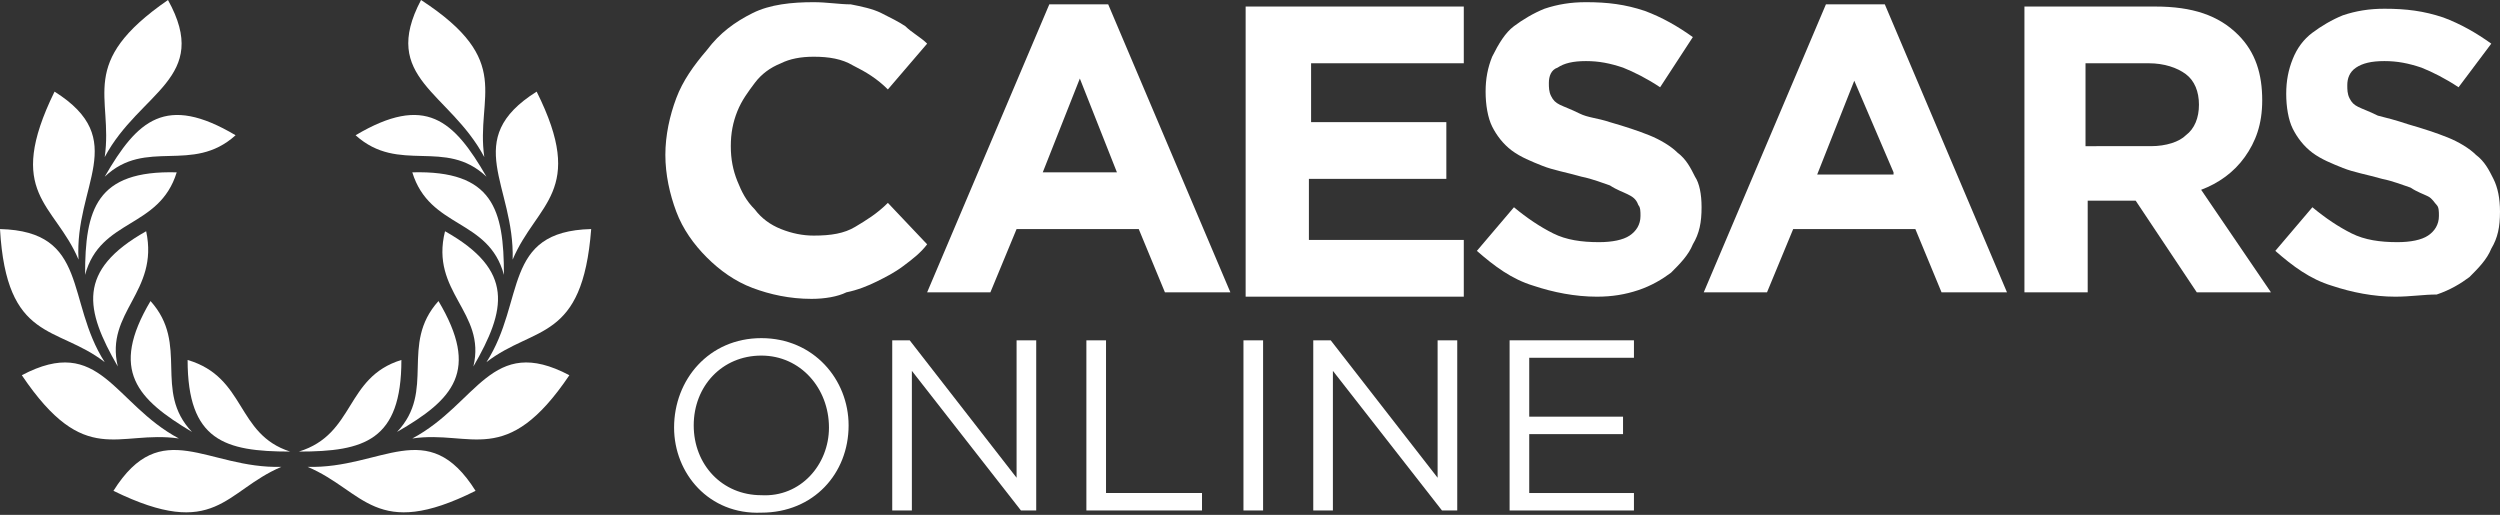
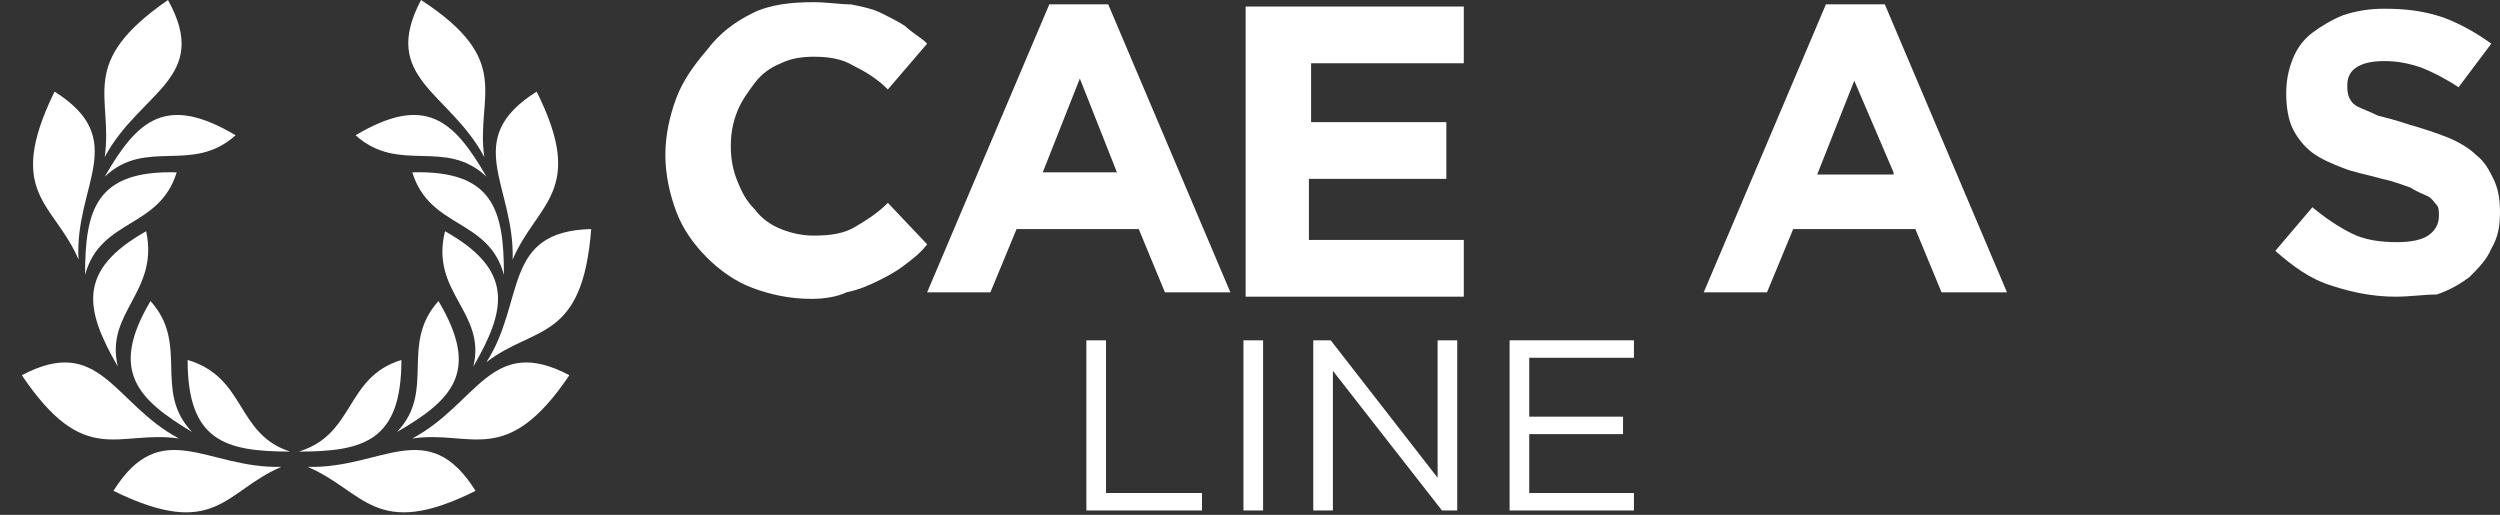
<svg xmlns="http://www.w3.org/2000/svg" version="1.1" id="Art" x="0px" y="0px" width="114.6px" height="23.6px" viewBox="0 0 114.6 23.6" style="enable-background:new 0 0 114.6 23.6;" xml:space="preserve">
  <rect x="0" y="0" width="114.6" height="23.6" fill="#333333" stroke="none" />
  <style type="text/css">
	.st0{fill:#FFFFFF;}
</style>
  <g>
    <g>
      <path class="st0" d="M13.3,20.7c-3,0-4.7-0.5-4.7-4.2C11.3,17.3,10.8,19.9,13.3,20.7" />
      <path class="st0" d="M10.8,6.2c-2,1.8-4.1,0.1-6,1.9C6.3,5.5,7.6,4.3,10.8,6.2" />
      <path class="st0" d="M4.8,7.2C5.2,4.4,3.5,2.9,7.7,0C9.7,3.6,6.4,4.2,4.8,7.2" />
      <path class="st0" d="M8.1,7.9c-0.8,2.6-3.5,2.1-4.2,4.7C3.9,9.6,4.4,7.8,8.1,7.9" />
      <path class="st0" d="M3.6,11.9C2.5,9.3,0.2,8.9,2.5,4.2C6,6.4,3.4,8.5,3.6,11.9" />
-       <path class="st0" d="M0,10.5c4.1,0.1,3,3.3,4.8,6.1C2.6,14.9,0.3,15.7,0,10.5" />
      <path class="st0" d="M1,17.2c3.6-1.9,4.2,1.3,7.2,2.9C5.4,19.7,3.9,21.5,1,17.2" />
      <path class="st0" d="M5.4,16.8c-1.5-2.6-1.9-4.4,1.3-6.2C7.3,13.4,4.8,14.3,5.4,16.8" />
      <path class="st0" d="M6.9,13.8c1.8,2,0.1,4.1,1.9,6C6.3,18.3,5,17,6.9,13.8" />
      <path class="st0" d="M5.2,22.5c2.2-3.5,4.3-1,7.7-1.1C10.3,22.5,9.9,24.8,5.2,22.5" />
      <path class="st0" d="M13.7,20.7c3,0,4.7-0.5,4.7-4.2C15.8,17.3,16.3,19.9,13.7,20.7" />
      <path class="st0" d="M16.3,6.2c2,1.8,4.1,0.1,6,1.9C20.8,5.5,19.5,4.3,16.3,6.2" />
      <path class="st0" d="M22.2,7.2c-0.4-2.8,1.4-4.4-2.9-7.2C17.4,3.6,20.6,4.2,22.2,7.2" />
      <path class="st0" d="M18.9,7.9c0.8,2.6,3.5,2.1,4.2,4.7C23.1,9.6,22.6,7.8,18.9,7.9" />
      <path class="st0" d="M23.5,11.9c1.1-2.6,3.4-3.1,1.1-7.7C21.1,6.4,23.6,8.5,23.5,11.9" />
      <path class="st0" d="M27.1,10.5c-4.1,0.1-3,3.3-4.8,6.1C24.5,14.9,26.7,15.7,27.1,10.5" />
      <path class="st0" d="M26.1,17.2c-3.6-1.9-4.2,1.3-7.2,2.9C21.6,19.7,23.2,21.5,26.1,17.2" />
      <path class="st0" d="M21.7,16.8c1.5-2.6,1.9-4.4-1.3-6.2C19.7,13.4,22.3,14.3,21.7,16.8" />
      <path class="st0" d="M20.1,13.8c-1.8,2-0.1,4.1-1.9,6C20.8,18.3,22,17,20.1,13.8" />
      <path class="st0" d="M21.8,22.5c-2.2-3.5-4.3-1-7.7-1.1C16.7,22.5,17.2,24.8,21.8,22.5" />
    </g>
    <g>
      <path class="st0" d="M37.2,13.7c-1,0-1.9-0.2-2.7-0.5c-0.8-0.3-1.5-0.8-2.1-1.4c-0.6-0.6-1.1-1.3-1.4-2.1    c-0.3-0.8-0.5-1.7-0.5-2.6v0c0-0.9,0.2-1.8,0.5-2.6s0.8-1.5,1.4-2.2C33,1.5,33.7,1,34.5,0.6c0.8-0.4,1.8-0.5,2.8-0.5    c0.6,0,1.2,0.1,1.7,0.1c0.5,0.1,1,0.2,1.4,0.4c0.4,0.2,0.8,0.4,1.1,0.6c0.3,0.3,0.7,0.5,1,0.8l-1.8,2.1c-0.5-0.5-1-0.8-1.6-1.1    c-0.5-0.3-1.1-0.4-1.8-0.4c-0.6,0-1.1,0.1-1.5,0.3c-0.5,0.2-0.9,0.5-1.2,0.9s-0.6,0.8-0.8,1.3c-0.2,0.5-0.3,1-0.3,1.6v0    c0,0.6,0.1,1.1,0.3,1.6c0.2,0.5,0.4,0.9,0.8,1.3c0.3,0.4,0.7,0.7,1.2,0.9c0.5,0.2,1,0.3,1.5,0.3c0.8,0,1.4-0.1,1.9-0.4    c0.5-0.3,1-0.6,1.5-1.1l1.8,1.9c-0.3,0.4-0.7,0.7-1.1,1c-0.4,0.3-0.8,0.5-1.2,0.7c-0.4,0.2-0.9,0.4-1.4,0.5    C38.4,13.6,37.8,13.7,37.2,13.7z" />
      <path class="st0" d="M48.1,0.2h2.7l5.6,13.2h-3l-1.2-2.9h-5.6l-1.2,2.9h-2.9L48.1,0.2z M51.2,7.9l-1.7-4.3l-1.7,4.3H51.2z" />
      <path class="st0" d="M57.2,0.3h9.9v2.6h-7v2.7h6.2v2.6H60v2.8h7.1v2.6h-10V0.3z" />
-       <path class="st0" d="M73.2,13.6c-1,0-2-0.2-2.9-0.5c-1-0.3-1.8-0.9-2.6-1.6l1.7-2c0.6,0.5,1.2,0.9,1.8,1.2    c0.6,0.3,1.3,0.4,2.1,0.4c0.6,0,1.1-0.1,1.4-0.3c0.3-0.2,0.5-0.5,0.5-0.9v0c0-0.2,0-0.4-0.1-0.5C75,9.1,74.8,9,74.6,8.9    c-0.2-0.1-0.5-0.2-0.8-0.4c-0.3-0.1-0.8-0.3-1.3-0.4c-0.7-0.2-1.3-0.3-1.8-0.5c-0.5-0.2-1-0.4-1.4-0.7c-0.4-0.3-0.7-0.7-0.9-1.1    c-0.2-0.4-0.3-1-0.3-1.6v0c0-0.6,0.1-1.1,0.3-1.6C68.7,2,69,1.5,69.4,1.2c0.4-0.3,0.9-0.6,1.4-0.8c0.6-0.2,1.2-0.3,1.9-0.3    c1,0,1.8,0.1,2.7,0.4c0.8,0.3,1.5,0.7,2.2,1.2L76.1,4c-0.6-0.4-1.2-0.7-1.7-0.9c-0.6-0.2-1.1-0.3-1.7-0.3c-0.6,0-1,0.1-1.3,0.3    C71.1,3.2,71,3.5,71,3.8v0c0,0.2,0,0.4,0.1,0.6c0.1,0.2,0.2,0.3,0.4,0.4c0.2,0.1,0.5,0.2,0.9,0.4s0.8,0.2,1.4,0.4    c0.7,0.2,1.3,0.4,1.8,0.6c0.5,0.2,1,0.5,1.3,0.8c0.4,0.3,0.6,0.7,0.8,1.1C77.9,8.4,78,8.9,78,9.5v0c0,0.7-0.1,1.2-0.4,1.7    c-0.2,0.5-0.6,0.9-1,1.3c-0.4,0.3-0.9,0.6-1.5,0.8C74.5,13.5,73.9,13.6,73.2,13.6z" />
      <path class="st0" d="M83.7,0.2h2.7L92,13.4h-3l-1.2-2.9h-5.6l-1.2,2.9h-2.9L83.7,0.2z M86.8,7.9L85,3.7l-1.7,4.3H86.8z" />
-       <path class="st0" d="M92.8,0.3h6c1.7,0,2.9,0.4,3.8,1.3c0.8,0.8,1.1,1.8,1.1,3v0c0,1.1-0.3,1.9-0.8,2.6c-0.5,0.7-1.2,1.2-2,1.5    l3.2,4.7h-3.4l-2.8-4.2h0h-2.2v4.2h-2.9V0.3z M98.6,6.7c0.7,0,1.3-0.2,1.6-0.5c0.4-0.3,0.6-0.8,0.6-1.4v0c0-0.6-0.2-1.1-0.6-1.4    c-0.4-0.3-1-0.5-1.7-0.5h-2.9v3.8H98.6z" />
      <path class="st0" d="M109.8,13.6c-1,0-2-0.2-2.9-0.5c-1-0.3-1.8-0.9-2.6-1.6l1.7-2c0.6,0.5,1.2,0.9,1.8,1.2    c0.6,0.3,1.3,0.4,2.1,0.4c0.6,0,1.1-0.1,1.4-0.3c0.3-0.2,0.5-0.5,0.5-0.9v0c0-0.2,0-0.4-0.1-0.5c-0.1-0.1-0.2-0.3-0.4-0.4    c-0.2-0.1-0.5-0.2-0.8-0.4c-0.3-0.1-0.8-0.3-1.3-0.4c-0.7-0.2-1.3-0.3-1.8-0.5c-0.5-0.2-1-0.4-1.4-0.7c-0.4-0.3-0.7-0.7-0.9-1.1    c-0.2-0.4-0.3-1-0.3-1.6v0c0-0.6,0.1-1.1,0.3-1.6c0.2-0.5,0.5-0.9,0.9-1.2c0.4-0.3,0.9-0.6,1.4-0.8c0.6-0.2,1.2-0.3,1.9-0.3    c1,0,1.8,0.1,2.7,0.4c0.8,0.3,1.5,0.7,2.2,1.2L112.7,4c-0.6-0.4-1.2-0.7-1.7-0.9c-0.6-0.2-1.1-0.3-1.7-0.3c-0.6,0-1,0.1-1.3,0.3    c-0.3,0.2-0.4,0.5-0.4,0.8v0c0,0.2,0,0.4,0.1,0.6c0.1,0.2,0.2,0.3,0.4,0.4c0.2,0.1,0.5,0.2,0.9,0.4c0.4,0.1,0.8,0.2,1.4,0.4    c0.7,0.2,1.3,0.4,1.8,0.6c0.5,0.2,1,0.5,1.3,0.8c0.4,0.3,0.6,0.7,0.8,1.1c0.2,0.4,0.3,0.9,0.3,1.5v0c0,0.7-0.1,1.2-0.4,1.7    c-0.2,0.5-0.6,0.9-1,1.3c-0.4,0.3-0.9,0.6-1.5,0.8C111.1,13.5,110.5,13.6,109.8,13.6z" />
    </g>
    <g>
-       <path class="st0" d="M30.9,19.6L30.9,19.6c0-2.2,1.6-4.1,4-4.1c2.4,0,4,1.9,4,4v0c0,2.2-1.6,4-4,4C32.5,23.6,30.9,21.7,30.9,19.6z     M38,19.6L38,19.6c0-1.8-1.3-3.3-3.1-3.3c-1.8,0-3.1,1.4-3.1,3.2v0c0,1.8,1.3,3.2,3.1,3.2C36.7,22.8,38,21.3,38,19.6z" />
-       <path class="st0" d="M40.9,15.6h0.8l4.9,6.3v-6.3h0.9v7.8h-0.7L41.8,17v6.4h-0.9V15.6z" />
      <path class="st0" d="M49.8,15.6h0.9v7h4.4v0.8h-5.3V15.6z" />
      <path class="st0" d="M57,15.6h0.9v7.8H57V15.6z" />
      <path class="st0" d="M60.2,15.6h0.8l4.9,6.3v-6.3h0.9v7.8h-0.7L61.1,17v6.4h-0.9V15.6z" />
      <path class="st0" d="M69.2,15.6h5.7v0.8h-4.8v2.7h4.3v0.8h-4.3v2.7h4.8v0.8h-5.7V15.6z" />
    </g>
  </g>
</svg>